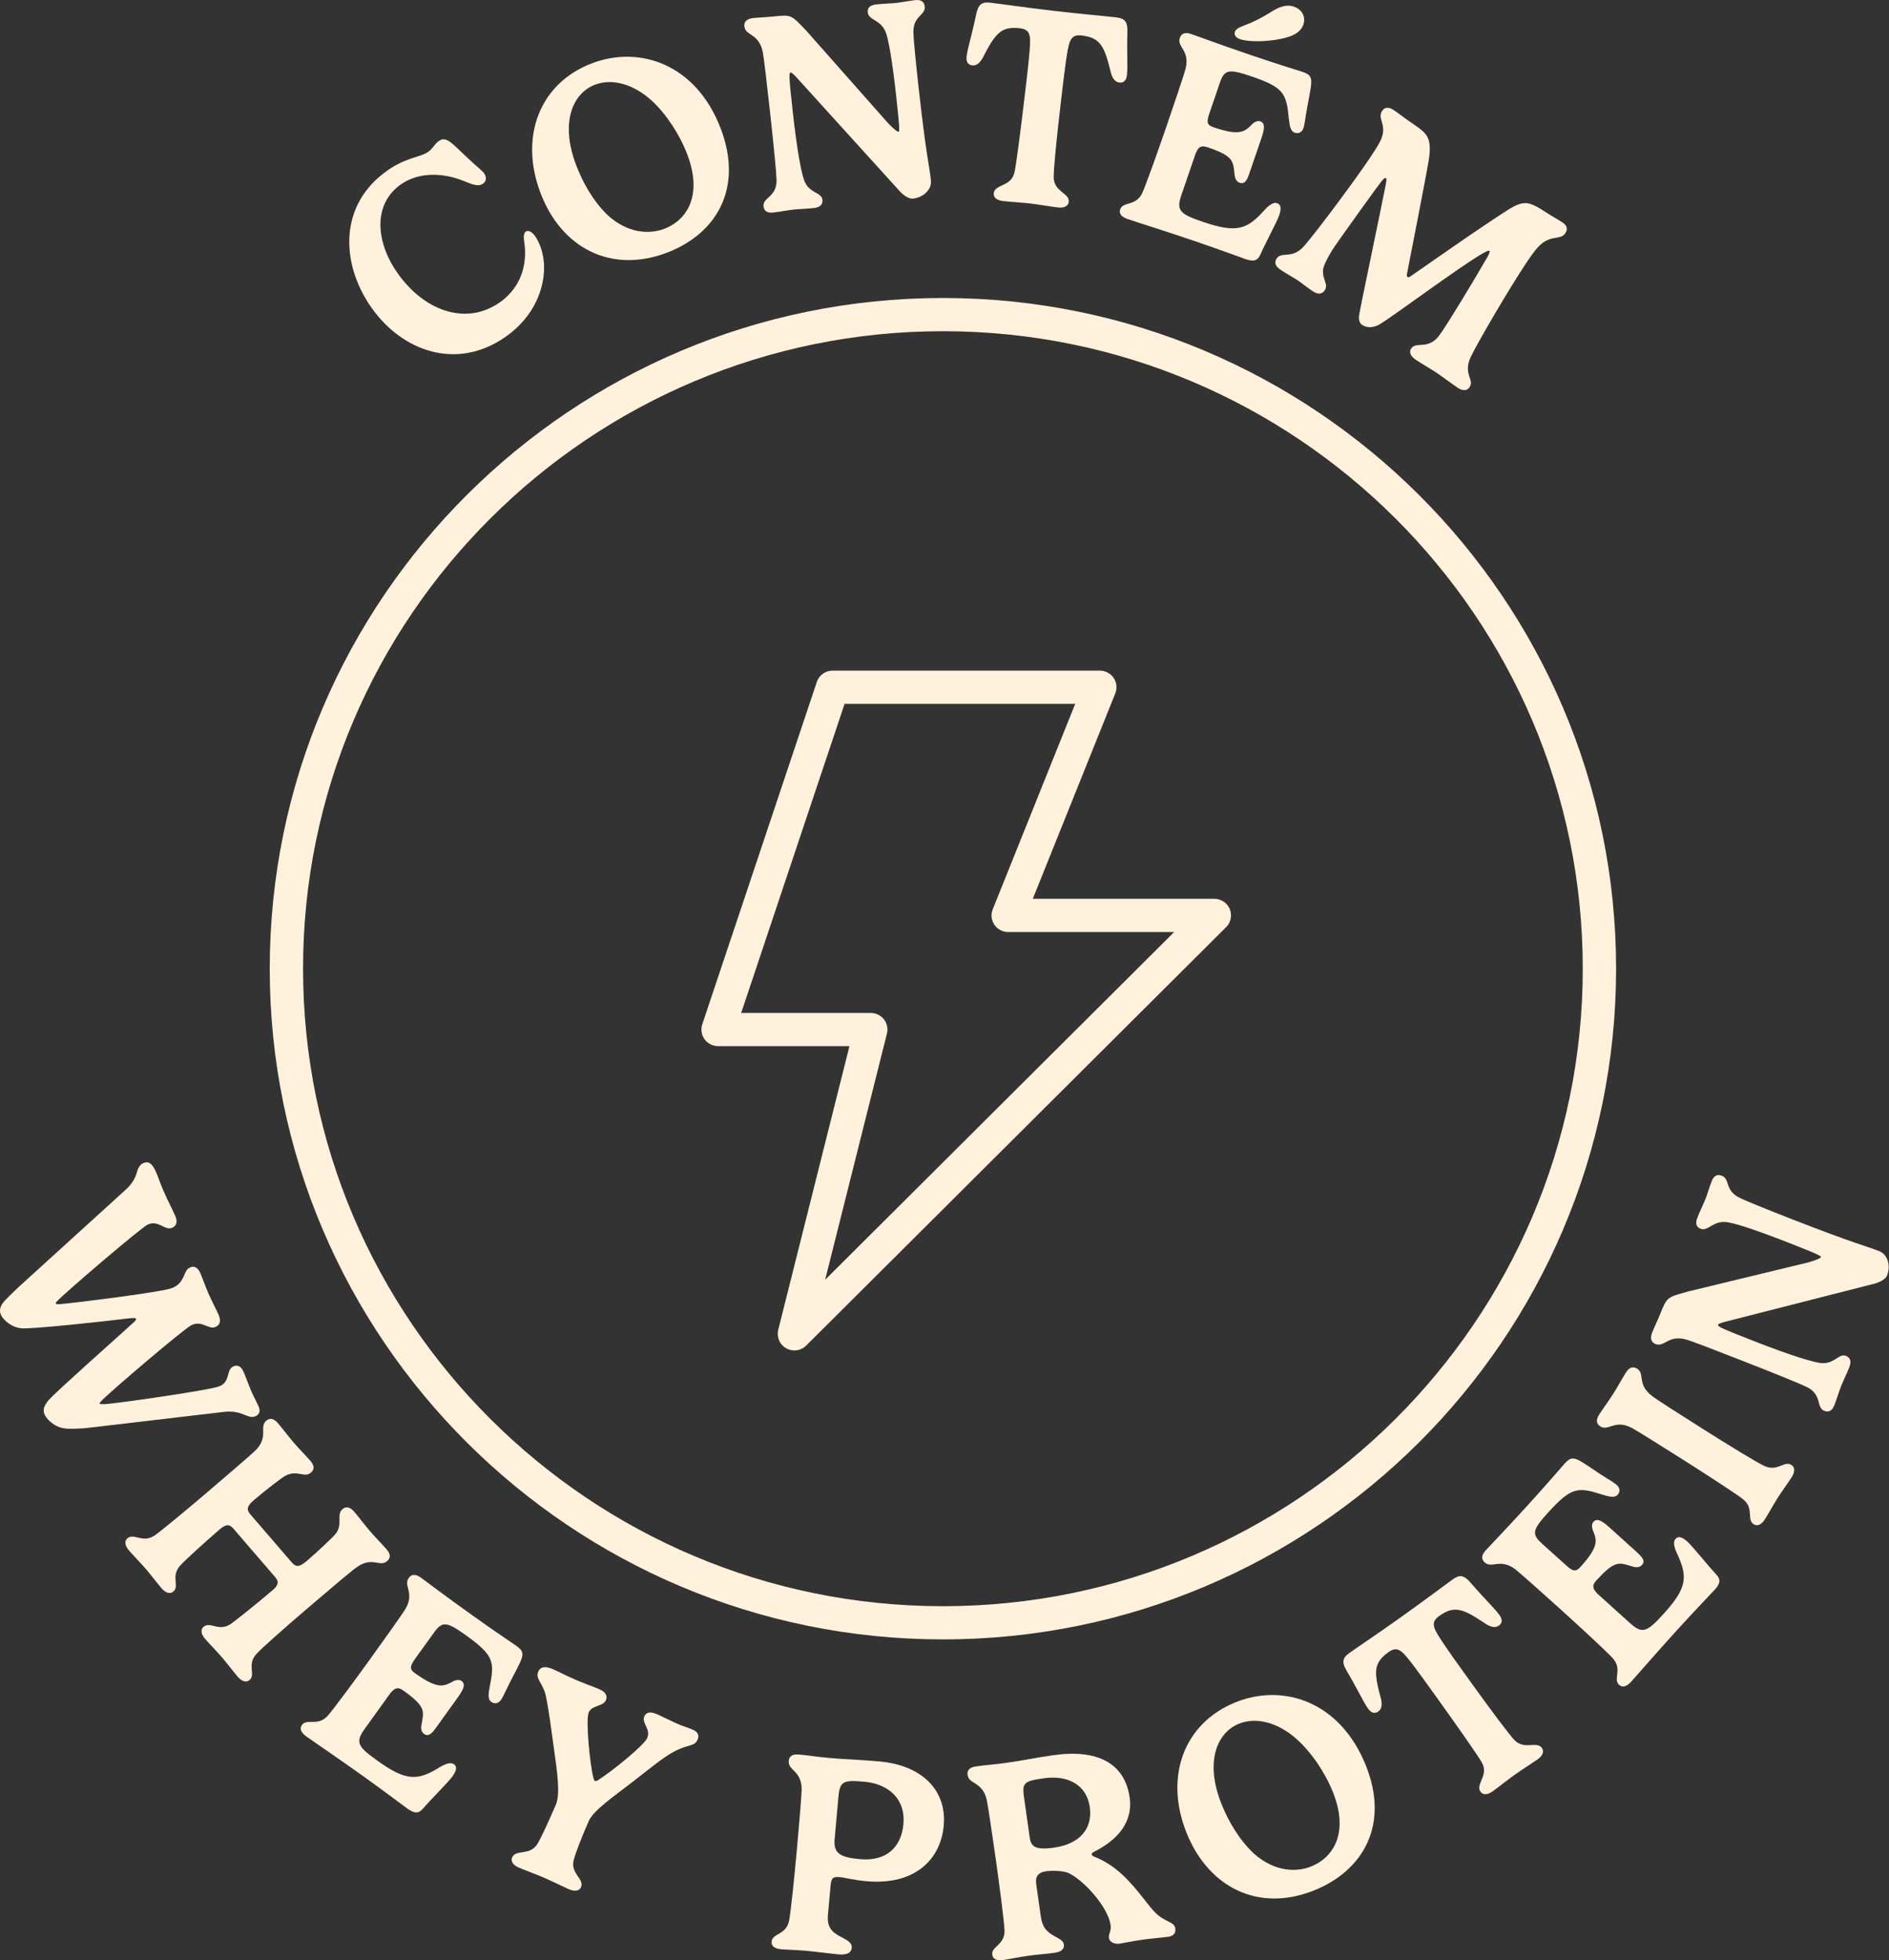
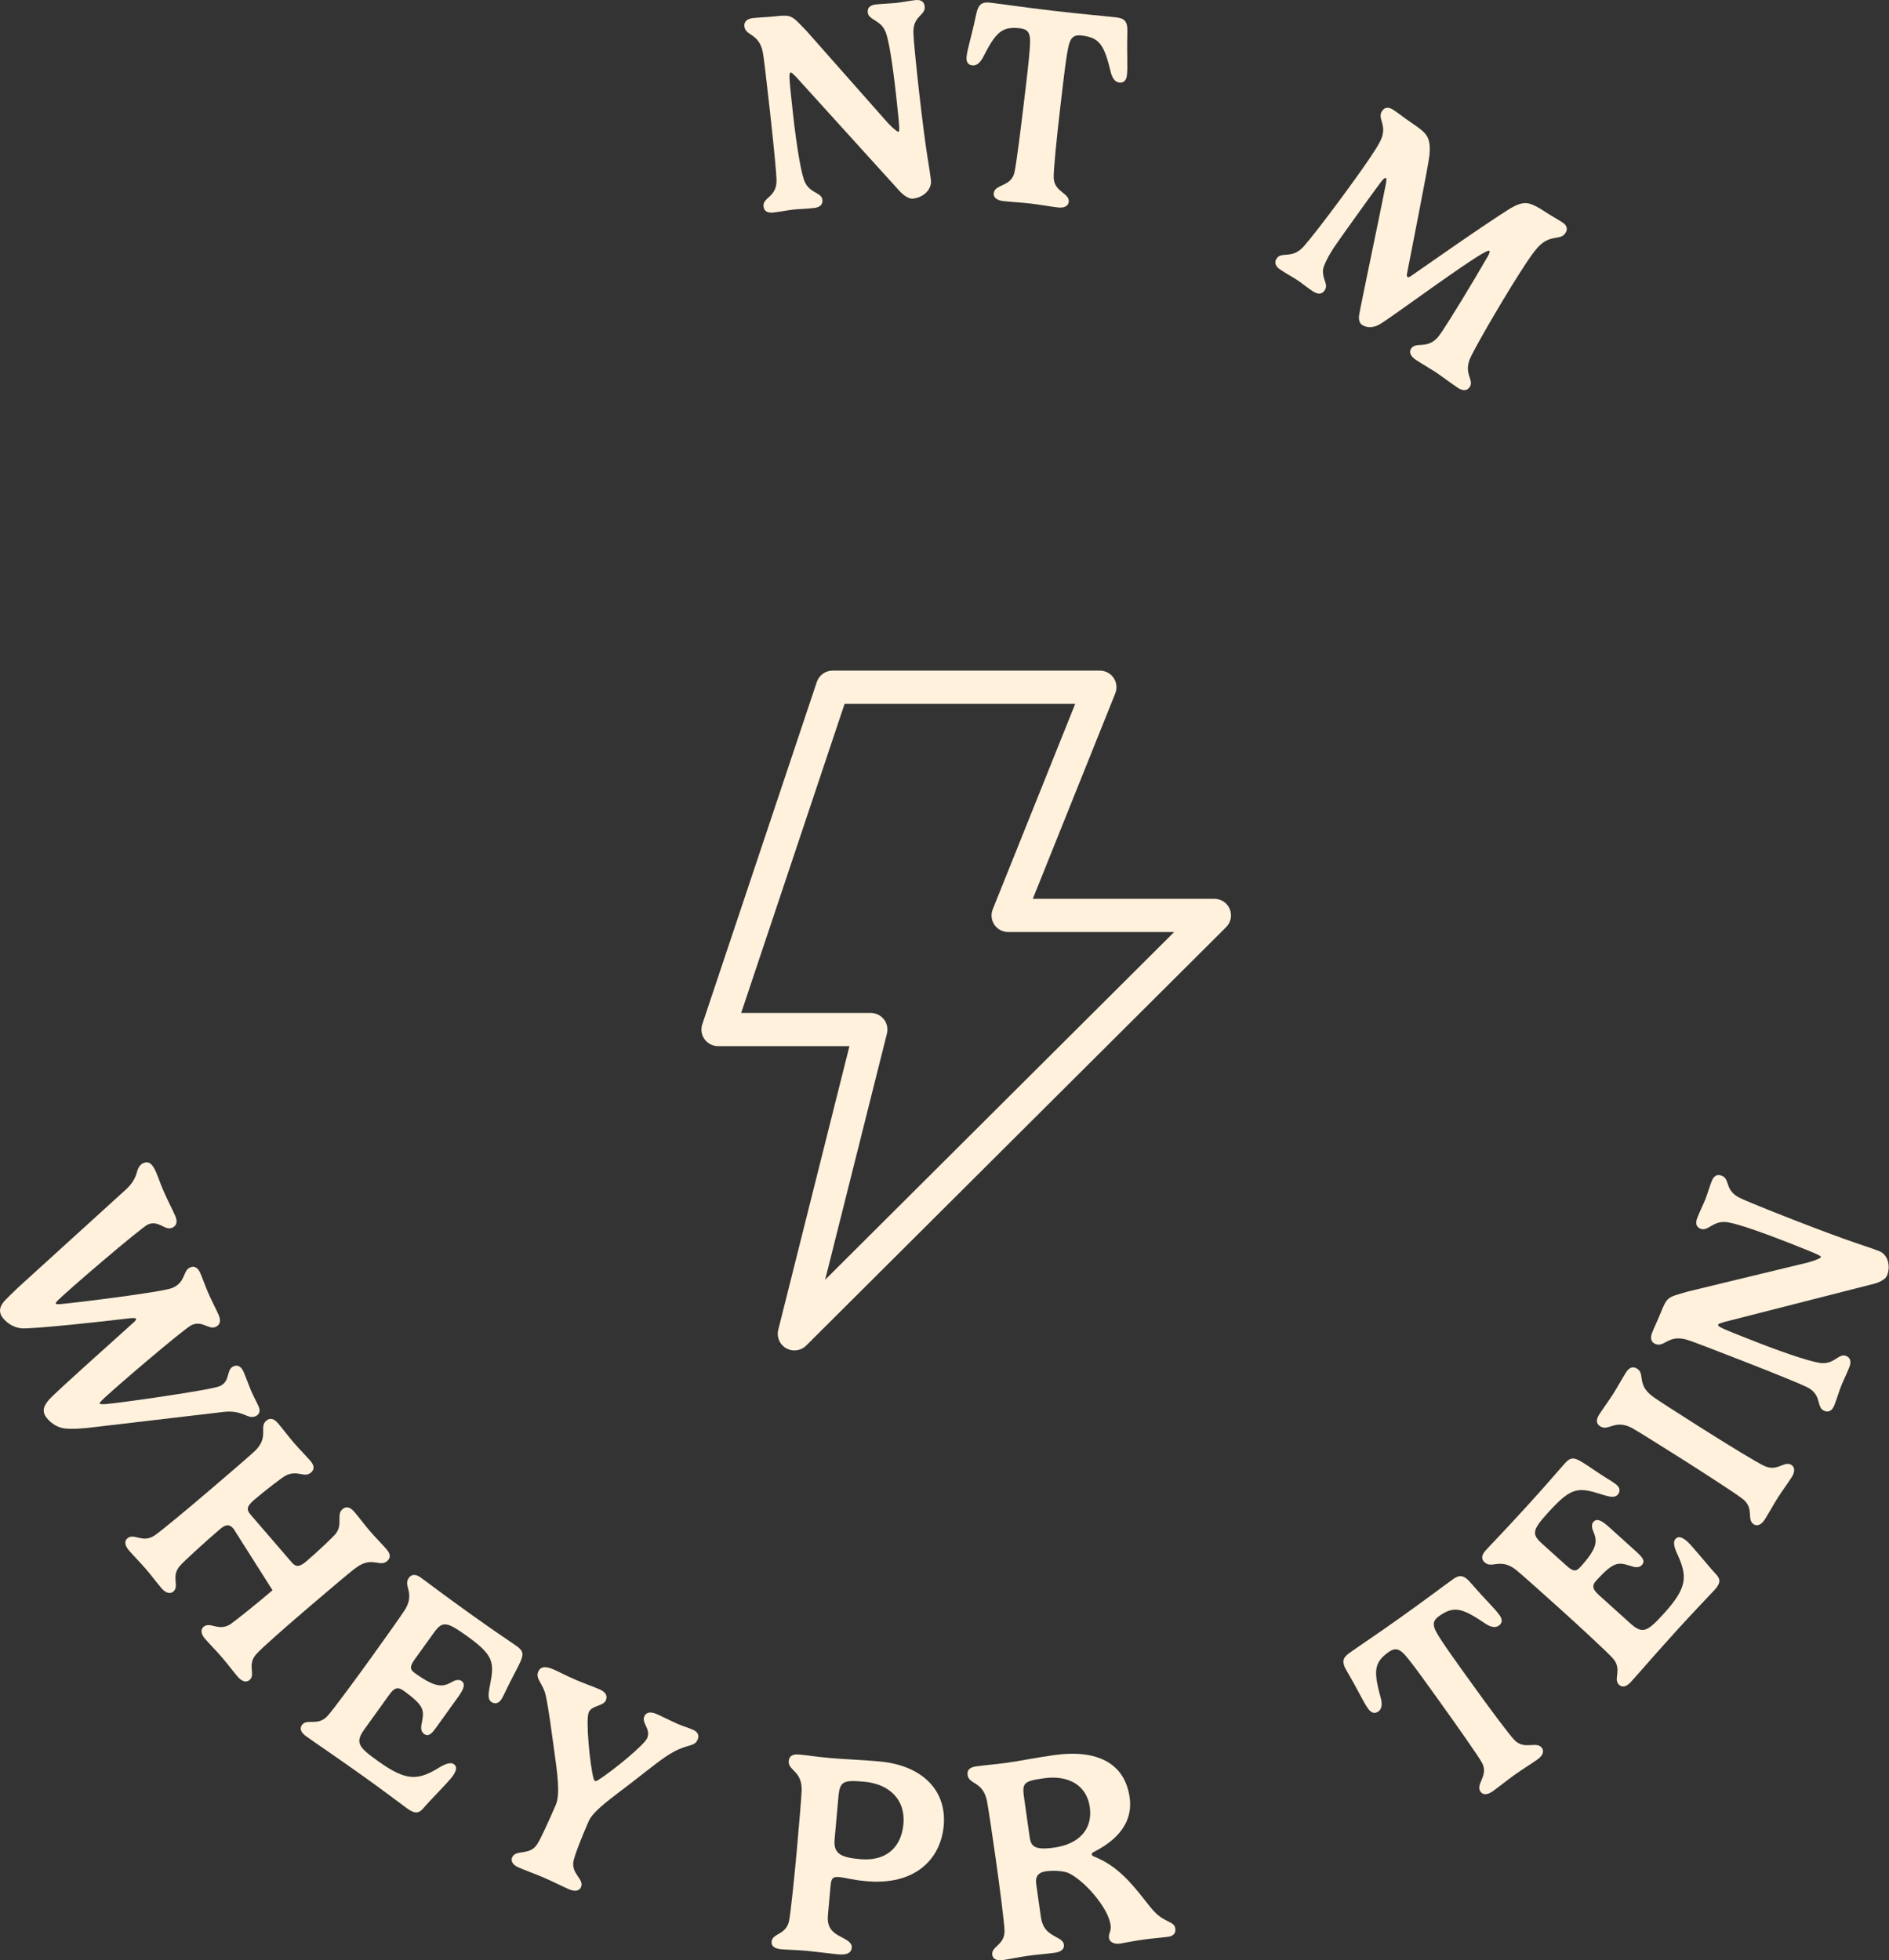
<svg xmlns="http://www.w3.org/2000/svg" width="106" height="110" viewBox="0 0 106 110" fill="none">
  <rect x="0" y="0" width="106" height="110" fill="#333333" stroke="none" />
-   <path d="M21.754 9.555C22.803 8.826 23.586 8.827 24.015 8.53C24.291 8.338 24.392 8.073 24.622 7.913C25.044 7.62 25.365 8.05 26.088 8.719C26.807 9.41 27.047 9.556 27.167 9.727C27.336 9.97 27.274 10.188 27.104 10.308C26.787 10.528 26.381 10.283 25.866 10.095C24.654 9.65 23.407 9.717 22.51 10.338C20.915 11.447 21.074 13.563 22.301 15.316C23.791 17.443 26.139 18.291 28.024 16.981C29.408 16.019 29.58 14.572 29.412 13.548C29.384 13.313 29.372 13.086 29.505 12.995C29.67 12.88 29.896 13.064 30.026 13.249C30.283 13.617 30.48 14.163 30.524 14.786C30.598 16.053 30.056 17.728 28.349 18.915C25.635 20.802 22.576 19.736 20.833 17.247C19.113 14.791 18.989 11.481 21.757 9.556L21.754 9.555Z" fill="#FFF1DC" />
-   <path d="M33.212 3.553C35.937 2.518 39.075 3.639 40.438 7.2C41.738 10.596 40.172 13.135 37.425 14.18C34.271 15.377 31.508 13.908 30.337 10.849C29.112 7.648 30.307 4.658 33.212 3.554V3.553ZM32.339 9.29C32.697 10.225 33.271 11.276 34.1 12.074C35.212 13.091 36.426 13.162 37.266 12.842C38.617 12.329 39.419 10.893 38.563 8.657C38.131 7.528 37.375 6.384 36.568 5.645C35.565 4.733 34.372 4.379 33.388 4.753C32.165 5.217 31.399 6.837 32.339 9.29Z" fill="#FFF1DC" />
  <path d="M43.47 0.918C43.878 0.872 44.151 0.859 44.336 0.927C44.589 1.02 44.774 1.233 45.25 1.728L49.837 6.917C50.166 7.26 50.368 7.399 50.407 7.394C50.479 7.387 50.507 7.351 50.284 5.346C50.085 3.554 49.851 2.025 49.644 1.686C49.37 1.12 48.738 1.11 48.694 0.703C48.665 0.441 48.809 0.288 49.169 0.248C49.56 0.205 50.028 0.194 50.292 0.165C50.611 0.129 51.006 0.046 51.365 0.006C51.717 -0.033 51.864 0.128 51.889 0.359C51.948 0.885 51.218 0.869 51.255 1.855C51.26 2.193 51.41 3.683 51.567 5.1C52 8.919 52.138 9.218 52.239 10.125C52.293 10.611 51.844 11.079 51.229 11.147C51.037 11.168 50.778 11.02 50.534 10.781L44.664 4.307C44.519 4.162 44.427 4.068 44.379 4.073C44.259 4.085 44.259 4.223 44.503 6.428C44.713 8.321 44.989 9.927 45.188 10.26C45.479 10.848 46.106 10.804 46.15 11.21C46.179 11.472 46.02 11.635 45.668 11.674C45.244 11.721 44.801 11.73 44.53 11.76C44.202 11.796 43.792 11.881 43.384 11.927C43.032 11.966 42.87 11.814 42.845 11.583C42.788 11.066 43.604 11.072 43.575 10.085C43.566 9.715 43.428 8.256 43.209 6.283C43.004 4.436 42.856 3.18 42.804 2.927C42.586 1.848 41.831 2.028 41.77 1.478C41.741 1.216 41.917 1.052 42.252 1.014C42.516 0.985 43.112 0.959 43.471 0.919L43.47 0.918Z" fill="#FFF1DC" />
  <path d="M62.638 0.976C63.094 1.029 63.285 1.188 63.261 1.807C63.227 3.263 63.294 3.722 63.235 4.232C63.193 4.581 62.99 4.654 62.816 4.634C62.568 4.605 62.438 4.397 62.35 4.128C61.969 2.551 61.737 2.114 60.691 1.991C60.396 1.957 60.21 2.024 60.097 2.22C59.985 2.416 59.897 2.608 59.624 4.938L59.504 5.956C59.3 7.69 59.115 9.531 59.128 9.969C59.153 10.786 60.03 10.824 59.971 11.334C59.947 11.533 59.759 11.688 59.361 11.641C58.977 11.597 58.287 11.476 57.84 11.423C57.377 11.369 56.661 11.326 56.286 11.282C55.879 11.234 55.741 11.041 55.764 10.841C55.823 10.332 56.711 10.492 56.917 9.71C57.018 9.334 57.303 7.046 57.46 5.718L57.581 4.7C57.855 2.37 57.822 2.164 57.759 1.947C57.696 1.73 57.53 1.622 57.235 1.588C56.189 1.465 55.862 1.839 55.126 3.284C54.976 3.525 54.801 3.698 54.554 3.669C54.379 3.649 54.199 3.53 54.239 3.181C54.299 2.671 54.471 2.24 54.776 0.817C54.896 0.21 55.119 0.099 55.575 0.152C56.421 0.25 57.311 0.396 59.099 0.604C60.895 0.814 61.794 0.879 62.64 0.977L62.638 0.976Z" fill="#FFF1DC" />
-   <path d="M70.092 9.775C69.959 10.162 69.821 10.343 69.57 10.259C69.312 10.17 69.28 9.889 69.264 9.663C69.187 8.995 69.149 8.736 67.748 8.259C67.368 8.131 67.209 8.271 67.053 8.726L66.29 10.955C65.989 11.834 66.231 12.018 67.524 12.457C69.411 13.099 69.997 12.875 70.984 11.755C71.222 11.505 71.46 11.332 71.658 11.4C71.863 11.47 71.926 11.66 71.777 12.093C71.66 12.433 70.974 13.716 70.743 14.246C70.584 14.632 70.358 14.699 69.894 14.541C69.492 14.404 68.5 14.025 67.024 13.523C65.259 12.923 64.044 12.552 63.275 12.291C62.888 12.158 62.787 11.955 62.858 11.751C63.013 11.296 63.713 11.584 64.077 10.87C64.258 10.517 65.03 8.334 65.469 7.053C65.778 6.151 66.448 4.171 66.524 3.874C66.794 2.815 66.026 2.647 66.206 2.125C66.276 1.92 66.445 1.774 66.841 1.909C67.419 2.106 68.151 2.397 70.221 3.101C71.933 3.683 72.691 3.898 73.094 4.036C73.527 4.184 73.648 4.326 73.549 4.935C73.504 5.267 73.355 5.952 73.268 6.523C73.233 6.8 73.175 7.092 73.144 7.183C73.053 7.448 72.844 7.512 72.654 7.448C72.381 7.355 72.363 6.96 72.32 6.641C72.187 5.242 72.033 4.901 70.215 4.283C68.945 3.852 68.708 3.898 68.451 4.648L67.864 6.361C67.69 6.869 67.74 7.02 68.089 7.14C69.641 7.668 69.861 7.37 70.312 6.923C70.44 6.822 70.588 6.763 70.71 6.805C70.96 6.891 70.997 7.131 70.797 7.714L70.091 9.775H70.092ZM71.25 0.717C71.687 0.435 72.137 0.214 72.6 0.371C73.08 0.534 73.282 0.959 73.139 1.376C72.966 1.884 72.41 2.067 71.906 2.175C71.091 2.347 70.074 2.365 69.588 2.199C69.398 2.135 69.226 1.991 69.29 1.802C69.34 1.658 69.445 1.575 69.789 1.439C70.311 1.252 70.82 0.985 71.25 0.717Z" fill="#FFF1DC" />
  <path d="M80.41 16.105C78.958 17.131 77.796 17.984 77.391 18.215C77.083 18.385 76.719 18.423 76.426 18.227C76.273 18.125 76.232 17.897 76.266 17.688C76.33 17.249 77.492 11.754 77.759 10.362C77.802 10.14 77.813 10.023 77.773 9.997C77.72 9.961 77.63 10.036 77.515 10.181C77.265 10.495 75.194 13.382 74.885 13.841C74.528 14.374 74.282 14.885 74.242 15.118C74.195 15.722 74.568 15.942 74.332 16.295C74.198 16.494 73.984 16.555 73.663 16.342C73.296 16.097 73.038 15.877 72.83 15.739C72.569 15.566 72.207 15.372 71.826 15.118C71.559 14.94 71.501 14.709 71.635 14.509C71.921 14.082 72.506 14.579 73.18 13.805C74.087 12.754 76.176 9.898 76.855 8.887C77.15 8.448 77.299 8.21 77.408 8.004C77.94 7.039 77.245 6.692 77.553 6.231C77.682 6.038 77.88 5.959 78.207 6.177C78.415 6.314 78.867 6.664 79.147 6.851C79.815 7.296 80.009 7.483 80.124 7.742C80.256 8.022 80.242 8.446 80.21 8.724C80.178 9.174 79.143 14.349 78.952 15.368C78.938 15.446 78.94 15.514 78.981 15.541C79.007 15.558 79.061 15.565 79.148 15.508C79.424 15.326 83.136 12.704 84.738 11.7C85.101 11.489 85.371 11.389 85.628 11.397C85.891 11.408 86.216 11.557 86.804 11.948C86.991 12.073 87.474 12.347 87.688 12.489C87.969 12.676 87.966 12.895 87.836 13.088C87.549 13.515 86.995 13.116 86.286 13.886C86.101 14.09 85.857 14.438 85.706 14.664C84.653 16.234 82.933 19.201 82.551 19.987C82.06 20.979 82.755 21.298 82.469 21.723C82.335 21.922 82.105 21.963 81.805 21.762C81.438 21.517 80.866 21.088 80.619 20.923C80.218 20.656 79.821 20.44 79.454 20.195C79.147 19.991 79.054 19.755 79.183 19.562C79.452 19.162 80.013 19.594 80.617 18.996C80.699 18.916 80.818 18.753 80.952 18.554C81.353 17.955 82.535 16.036 83.485 14.388C83.597 14.192 83.606 14.092 83.579 14.075C83.479 14.008 82.8 14.413 80.41 16.105Z" fill="#FFF1DC" />
  <path d="M1.17 74.535C0.52 74.452 0.131 73.965 0.054 73.788C-0.078 73.488 0.044 73.225 0.294 72.959C0.329 72.917 0.72 72.528 1.049 72.219L7.063 66.751C7.339 66.5 7.567 66.2 7.682 65.782C7.722 65.616 7.822 65.363 8.036 65.27C8.353 65.132 8.553 65.308 8.755 65.769C8.885 66.063 8.967 66.351 9.195 66.872C9.43 67.408 9.689 67.898 9.833 68.228C9.984 68.572 9.897 68.794 9.662 68.897C9.249 69.077 8.904 68.449 8.3 68.712C7.931 68.873 3.652 72.536 3.21 73.009C3.161 73.057 3.118 73.119 3.13 73.148C3.153 73.199 3.323 73.187 3.424 73.177C4.017 73.129 9.124 72.513 9.684 72.268C10.434 71.942 10.244 71.307 10.671 71.122C10.87 71.035 11.086 71.089 11.235 71.427C11.347 71.684 11.567 72.287 11.686 72.559C11.908 73.064 12.119 73.445 12.261 73.768C12.399 74.084 12.379 74.337 12.099 74.46C11.702 74.632 11.366 74.089 10.762 74.351C10.357 74.528 6.116 78.157 5.697 78.602C5.621 78.688 5.581 78.74 5.592 78.762C5.608 78.799 5.73 78.798 5.903 78.793C6.628 78.747 11.836 78 12.322 77.788C12.955 77.513 12.669 76.86 13.103 76.671C13.302 76.585 13.516 76.632 13.673 76.991C13.779 77.234 13.996 77.829 14.119 78.108C14.231 78.365 14.402 78.674 14.512 78.924C14.625 79.181 14.554 79.378 14.34 79.471C13.883 79.669 13.632 79.098 12.542 79.232L5.26 80.087C4.68 80.165 3.986 80.204 3.633 80.157C2.982 80.074 2.583 79.566 2.504 79.382C2.374 79.088 2.496 78.843 2.744 78.552C3.184 78.055 6.659 74.977 7.516 74.192C7.611 74.108 7.65 74.037 7.634 74C7.617 73.964 7.482 73.954 7.272 73.975C5.975 74.138 1.714 74.603 1.167 74.537L1.17 74.535Z" fill="#FFF1DC" />
-   <path d="M21.721 87.603C21.301 87.963 20.883 87.307 19.989 87.966C19.742 88.135 18.542 89.151 17.408 90.12C16.077 91.258 14.665 92.495 14.378 92.826C13.841 93.433 14.37 93.961 14 94.279C13.846 94.409 13.597 94.39 13.341 94.092C13.089 93.801 12.754 93.349 12.466 93.015C12.158 92.657 11.755 92.251 11.509 91.966C11.242 91.655 11.271 91.419 11.424 91.289C11.797 90.972 12.252 91.573 12.93 91.143C13.14 91.006 14.469 89.942 15.293 89.238C15.616 88.962 15.672 88.768 15.442 88.5L13.107 85.79C12.898 85.546 12.707 85.498 12.341 85.811C11.493 86.536 10.291 87.638 10.103 87.861C9.566 88.468 10.095 88.996 9.724 89.314C9.571 89.444 9.321 89.425 9.066 89.127C8.814 88.836 8.478 88.384 8.191 88.05C7.882 87.692 7.486 87.292 7.234 87.001C6.967 86.69 6.996 86.454 7.149 86.324C7.521 86.007 7.977 86.608 8.654 86.177C8.99 85.964 10.775 84.47 11.793 83.598C12.512 82.983 14.111 81.617 14.332 81.395C15.105 80.619 14.524 80.08 14.939 79.726C15.104 79.585 15.324 79.545 15.595 79.861C15.847 80.152 16.187 80.61 16.486 80.957C16.785 81.304 17.181 81.703 17.422 81.983C17.679 82.28 17.617 82.491 17.446 82.637C17.08 82.95 16.705 82.478 16.054 82.792C15.878 82.858 14.816 83.692 14.249 84.177C13.846 84.522 13.82 84.712 14.055 84.986L16.365 87.667C16.59 87.928 16.781 87.966 17.201 87.605C17.818 87.078 18.776 86.174 18.855 86.043C19.242 85.522 18.868 84.987 19.215 84.691C19.379 84.549 19.599 84.51 19.872 84.826C20.124 85.117 20.464 85.575 20.763 85.922C21.062 86.268 21.458 86.668 21.699 86.948C21.956 87.245 21.894 87.457 21.723 87.602L21.721 87.603Z" fill="#FFF1DC" />
+   <path d="M21.721 87.603C21.301 87.963 20.883 87.307 19.989 87.966C19.742 88.135 18.542 89.151 17.408 90.12C16.077 91.258 14.665 92.495 14.378 92.826C13.841 93.433 14.37 93.961 14 94.279C13.846 94.409 13.597 94.39 13.341 94.092C13.089 93.801 12.754 93.349 12.466 93.015C12.158 92.657 11.755 92.251 11.509 91.966C11.242 91.655 11.271 91.419 11.424 91.289C11.797 90.972 12.252 91.573 12.93 91.143C13.14 91.006 14.469 89.942 15.293 89.238L13.107 85.79C12.898 85.546 12.707 85.498 12.341 85.811C11.493 86.536 10.291 87.638 10.103 87.861C9.566 88.468 10.095 88.996 9.724 89.314C9.571 89.444 9.321 89.425 9.066 89.127C8.814 88.836 8.478 88.384 8.191 88.05C7.882 87.692 7.486 87.292 7.234 87.001C6.967 86.69 6.996 86.454 7.149 86.324C7.521 86.007 7.977 86.608 8.654 86.177C8.99 85.964 10.775 84.47 11.793 83.598C12.512 82.983 14.111 81.617 14.332 81.395C15.105 80.619 14.524 80.08 14.939 79.726C15.104 79.585 15.324 79.545 15.595 79.861C15.847 80.152 16.187 80.61 16.486 80.957C16.785 81.304 17.181 81.703 17.422 81.983C17.679 82.28 17.617 82.491 17.446 82.637C17.08 82.95 16.705 82.478 16.054 82.792C15.878 82.858 14.816 83.692 14.249 84.177C13.846 84.522 13.82 84.712 14.055 84.986L16.365 87.667C16.59 87.928 16.781 87.966 17.201 87.605C17.818 87.078 18.776 86.174 18.855 86.043C19.242 85.522 18.868 84.987 19.215 84.691C19.379 84.549 19.599 84.51 19.872 84.826C20.124 85.117 20.464 85.575 20.763 85.922C21.062 86.268 21.458 86.668 21.699 86.948C21.956 87.245 21.894 87.457 21.723 87.602L21.721 87.603Z" fill="#FFF1DC" />
  <path d="M24.437 96.992C24.198 97.323 24.013 97.457 23.798 97.303C23.576 97.144 23.627 96.867 23.677 96.646C23.798 95.984 23.836 95.725 22.634 94.866C22.308 94.633 22.115 94.722 21.834 95.112L20.458 97.026C19.915 97.78 20.093 98.027 21.203 98.819C22.824 99.976 23.45 99.931 24.719 99.142C25.02 98.972 25.298 98.875 25.468 98.996C25.644 99.122 25.649 99.323 25.382 99.694C25.171 99.986 24.143 101.015 23.766 101.457C23.503 101.781 23.267 101.78 22.868 101.496C22.521 101.249 21.683 100.6 20.416 99.695C18.901 98.612 17.845 97.907 17.185 97.437C16.852 97.198 16.815 96.975 16.942 96.8C17.223 96.409 17.809 96.887 18.364 96.308C18.639 96.022 20.012 94.154 20.803 93.055C21.36 92.28 22.577 90.576 22.734 90.315C23.299 89.379 22.614 88.996 22.937 88.547C23.063 88.372 23.267 88.281 23.607 88.523C24.103 88.878 24.719 89.367 26.497 90.638C27.967 91.687 28.63 92.112 28.977 92.359C29.349 92.626 29.424 92.797 29.153 93.352C29.014 93.656 28.672 94.269 28.424 94.793C28.31 95.046 28.169 95.311 28.114 95.389C27.95 95.618 27.731 95.619 27.568 95.502C27.333 95.334 27.431 94.951 27.482 94.631C27.761 93.254 27.711 92.883 26.15 91.768C25.059 90.988 24.818 90.964 24.355 91.609L23.296 93.08C22.982 93.516 22.986 93.676 23.286 93.891C24.619 94.843 24.917 94.621 25.478 94.322C25.628 94.263 25.788 94.248 25.893 94.322C26.108 94.476 26.074 94.717 25.713 95.218L24.44 96.989L24.437 96.992Z" fill="#FFF1DC" />
  <path d="M32.198 104.352C31.985 105.141 32.807 105.428 32.603 105.898C32.524 106.081 32.298 106.177 31.93 106.017C31.583 105.867 30.957 105.553 30.545 105.375C30.117 105.189 29.46 104.95 29.113 104.8C28.737 104.637 28.66 104.411 28.739 104.228C28.944 103.758 29.733 104.16 30.156 103.47C30.361 103.14 30.776 102.228 31.183 101.294C31.445 100.691 31.292 99.595 31.056 97.922C30.939 97.086 30.804 96.006 30.623 95.133C30.464 94.453 30.029 94.204 30.202 93.808C30.349 93.469 30.679 93.516 31.062 93.681C31.387 93.821 31.703 94.002 32.293 94.257C32.876 94.509 33.268 94.634 33.636 94.794C33.997 94.95 34.104 95.171 33.997 95.413C33.847 95.759 33.212 95.686 33.036 96.089C32.854 96.508 33.107 99.106 33.311 99.806C33.326 99.874 33.357 99.922 33.401 99.941C33.438 99.956 33.501 99.932 33.564 99.889C34.386 99.37 36.147 97.924 36.313 97.541C36.541 97.02 35.99 96.695 36.153 96.32C36.239 96.122 36.438 96.007 36.845 96.183C37.124 96.304 37.728 96.608 38.023 96.737C38.318 96.864 38.615 96.948 38.888 97.067C39.16 97.184 39.248 97.389 39.148 97.616C38.962 98.042 38.61 97.845 37.736 98.341C37.208 98.627 36.443 99.258 35.452 100.025C34.353 100.878 33.298 101.591 33.032 102.201C32.601 103.193 32.313 103.933 32.2 104.356L32.198 104.352Z" fill="#FFF1DC" />
  <path d="M46.46 107.455C46.401 108.109 46.648 108.421 47.188 108.686C47.511 108.86 47.822 109.008 47.795 109.296C47.767 109.607 47.491 109.711 47.026 109.669C46.65 109.635 45.693 109.51 45.253 109.47C44.749 109.424 44.152 109.412 43.832 109.383C43.423 109.346 43.278 109.172 43.298 108.957C43.341 108.478 44.089 108.594 44.273 107.815C44.364 107.429 44.596 105.125 44.717 103.777C44.803 102.827 44.982 100.744 44.985 100.439C44.994 99.347 44.211 99.364 44.26 98.814C44.279 98.599 44.409 98.417 44.825 98.455C45.434 98.509 45.765 98.58 46.574 98.651C47.439 98.728 48.27 98.746 49.326 98.841C51.8 99.061 53.13 100.507 52.957 102.446C52.787 104.328 51.355 105.809 48.617 105.564C47.832 105.494 47.433 105.362 47.087 105.331C46.687 105.296 46.64 105.452 46.603 105.858L46.46 107.454V107.455ZM48.489 99.981C47.335 99.879 47.128 99.948 47.05 100.81L46.833 103.227C46.759 104.04 47.219 104.235 48.275 104.328C49.7 104.455 50.576 103.69 50.695 102.356C50.818 100.993 49.913 100.107 48.487 99.98L48.489 99.981Z" fill="#FFF1DC" />
  <path d="M58.406 107.561C58.486 108.125 58.725 108.373 59.044 108.571C59.33 108.758 59.659 108.84 59.7 109.126C59.733 109.356 59.562 109.526 59.196 109.578C58.822 109.631 58.14 109.687 57.702 109.748C57.2 109.819 56.617 109.941 56.299 109.987C55.893 110.044 55.712 109.909 55.681 109.694C55.614 109.219 56.369 109.161 56.369 108.36C56.369 107.963 56.067 105.668 55.877 104.328C55.743 103.384 55.442 101.316 55.375 101.018C55.134 99.952 54.375 100.148 54.296 99.601C54.266 99.387 54.351 99.181 54.765 99.122C55.37 99.036 55.709 99.029 56.513 98.916C57.373 98.795 58.073 98.64 59.131 98.49C61.582 98.144 63.118 98.947 63.39 100.867C63.528 101.834 63.193 103.014 61.351 103.937C61.299 103.968 61.256 104.008 61.263 104.063C61.27 104.102 61.309 104.154 61.394 104.182C62.624 104.671 63.408 105.557 64.241 106.628C64.639 107.137 64.926 107.502 65.354 107.716C65.707 107.917 65.914 107.945 65.953 108.222C65.996 108.524 65.787 108.65 65.555 108.682C65.236 108.728 64.531 108.786 64.165 108.839C63.545 108.926 63.041 109.038 62.833 109.067C62.507 109.113 62.258 108.962 62.229 108.756C62.191 108.486 62.372 108.395 62.319 108.015C62.18 107.031 60.827 105.507 59.957 105.105C59.508 104.926 58.812 104.991 58.708 105.005C58.215 105.075 58.089 105.336 58.148 105.74L58.407 107.564L58.406 107.561ZM58.577 99.788C57.423 99.951 57.347 100.05 57.469 100.907L57.783 103.112C57.854 103.611 58.072 103.832 59.147 103.68C60.58 103.478 61.325 102.62 61.153 101.406C60.975 100.154 59.93 99.598 58.577 99.788Z" fill="#FFF1DC" />
-   <path d="M69.318 95.529C72.022 94.436 75.186 95.49 76.626 99.025C77.998 102.395 76.488 104.969 73.761 106.071C70.631 107.337 67.836 105.925 66.599 102.89C65.305 99.712 66.435 96.696 69.319 95.531L69.318 95.529ZM68.566 101.289C68.945 102.216 69.541 103.256 70.388 104.037C71.522 105.031 72.738 105.075 73.572 104.738C74.913 104.196 75.684 102.742 74.78 100.524C74.323 99.402 73.543 98.274 72.719 97.553C71.696 96.661 70.496 96.333 69.519 96.728C68.305 97.219 67.573 98.855 68.566 101.289Z" fill="#FFF1DC" />
  <path d="M81.513 88.631C81.885 88.365 82.136 88.354 82.535 88.829C83.492 89.929 83.851 90.225 84.15 90.641C84.355 90.928 84.255 91.118 84.111 91.22C83.908 91.364 83.672 91.297 83.424 91.159C82.078 90.247 81.611 90.076 80.753 90.687C80.511 90.86 80.419 91.034 80.469 91.254C80.518 91.475 80.582 91.676 81.952 93.586L82.551 94.419C83.57 95.841 84.676 97.327 84.981 97.642C85.55 98.231 86.227 97.671 86.525 98.089C86.642 98.252 86.608 98.493 86.281 98.726C85.967 98.949 85.374 99.323 85.009 99.582C84.629 99.853 84.07 100.299 83.763 100.519C83.428 100.756 83.196 100.706 83.078 100.542C82.779 100.125 83.544 99.649 83.169 98.933C82.99 98.587 81.657 96.701 80.877 95.613L80.279 94.779C78.909 92.869 78.747 92.738 78.553 92.621C78.359 92.503 78.164 92.534 77.922 92.705C77.065 93.316 77.074 93.81 77.505 95.376C77.556 95.654 77.544 95.899 77.341 96.043C77.197 96.145 76.984 96.179 76.779 95.893C76.48 95.475 76.316 95.04 75.581 93.781C75.261 93.251 75.351 93.019 75.725 92.754C76.418 92.261 77.174 91.772 78.64 90.728C80.113 89.68 80.822 89.126 81.516 88.633L81.513 88.631Z" fill="#FFF1DC" />
  <path d="M91.9 87.15C92.204 87.425 92.316 87.623 92.138 87.818C91.954 88.02 91.682 87.937 91.468 87.862C90.821 87.667 90.568 87.6 89.574 88.692C89.304 88.989 89.371 89.189 89.729 89.513L91.48 91.093C92.171 91.716 92.437 91.567 93.355 90.558C94.693 89.086 94.718 88.462 94.078 87.115C93.942 86.798 93.876 86.511 94.017 86.358C94.162 86.197 94.362 86.216 94.703 86.523C94.971 86.765 95.88 87.899 96.278 88.322C96.572 88.619 96.544 88.853 96.215 89.215C95.928 89.529 95.187 90.286 94.139 91.437C92.887 92.815 92.064 93.779 91.52 94.379C91.244 94.682 91.017 94.693 90.857 94.548C90.5 94.225 91.043 93.7 90.528 93.085C90.273 92.78 88.568 91.208 87.561 90.3C86.852 89.66 85.292 88.262 85.049 88.076C84.179 87.41 83.721 88.044 83.311 87.673C83.15 87.528 83.083 87.316 83.363 87.007C83.773 86.556 84.331 86.002 85.8 84.387C87.014 83.051 87.513 82.443 87.799 82.128C88.107 81.79 88.287 81.736 88.809 82.066C89.097 82.239 89.669 82.648 90.163 82.953C90.403 83.094 90.65 83.263 90.722 83.328C90.931 83.516 90.907 83.733 90.772 83.88C90.578 84.093 90.206 83.953 89.894 83.866C88.552 83.434 88.178 83.44 86.888 84.859C85.986 85.85 85.935 86.085 86.525 86.617L87.873 87.832C88.271 88.193 88.432 88.207 88.68 87.934C89.78 86.723 89.594 86.404 89.36 85.814C89.318 85.657 89.322 85.499 89.408 85.404C89.587 85.208 89.823 85.27 90.282 85.684L91.902 87.146L91.9 87.15Z" fill="#FFF1DC" />
  <path d="M91.862 76.801C92.33 77.096 91.83 77.672 92.716 78.345C92.951 78.53 94.278 79.378 95.54 80.175C97.02 81.11 98.621 82.093 99.023 82.27C99.766 82.598 100.114 81.945 100.528 82.207C100.698 82.314 100.752 82.558 100.542 82.89C100.336 83.214 100 83.667 99.763 84.039C99.51 84.438 99.242 84.933 99.035 85.257C98.816 85.602 98.581 85.644 98.411 85.536C97.997 85.275 98.443 84.665 97.83 84.146C97.528 83.889 95.571 82.625 94.437 81.908C93.636 81.403 91.857 80.28 91.579 80.132C90.608 79.624 90.261 80.334 89.799 80.043C89.616 79.927 89.513 79.73 89.737 79.378C89.944 79.054 90.283 78.594 90.529 78.209C90.774 77.823 91.041 77.328 91.239 77.016C91.449 76.685 91.671 76.682 91.861 76.802L91.862 76.801Z" fill="#FFF1DC" />
  <path d="M93.191 73.66C93.341 73.28 93.456 73.032 93.603 72.901C93.803 72.72 94.079 72.656 94.74 72.468L101.486 70.836C101.943 70.704 102.161 70.592 102.175 70.554C102.202 70.487 102.183 70.446 100.298 69.709C98.614 69.052 97.145 68.547 96.748 68.573C96.117 68.55 95.814 69.102 95.432 68.954C95.185 68.858 95.117 68.658 95.249 68.323C95.393 67.957 95.6 67.539 95.697 67.293C95.814 66.995 95.923 66.607 96.055 66.272C96.184 65.944 96.396 65.888 96.612 65.974C97.106 66.167 96.753 66.803 97.647 67.229C97.949 67.382 99.343 67.943 100.675 68.463C104.269 69.858 104.6 69.876 105.453 70.209C105.91 70.386 106.116 71.001 105.891 71.575C105.82 71.754 105.568 71.913 105.242 72.018L96.758 74.183C96.561 74.244 96.435 74.281 96.417 74.326C96.373 74.438 96.494 74.503 98.568 75.312C100.35 76.009 101.903 76.512 102.292 76.492C102.95 76.508 103.202 75.936 103.583 76.084C103.83 76.18 103.9 76.397 103.772 76.725C103.616 77.12 103.417 77.516 103.317 77.77C103.197 78.075 103.082 78.477 102.932 78.858C102.803 79.186 102.593 79.26 102.377 79.174C101.89 78.984 102.276 78.266 101.385 77.832C101.052 77.668 99.691 77.11 97.836 76.385C96.101 75.706 94.914 75.252 94.666 75.181C93.605 74.87 93.414 75.621 92.897 75.42C92.65 75.324 92.586 75.092 92.709 74.779C92.805 74.533 93.059 73.996 93.192 73.66H93.191Z" fill="#FFF1DC" />
-   <path d="M52.911 91.995C32.082 91.995 15.136 75.112 15.136 54.359C15.136 33.605 32.082 16.722 52.911 16.722C73.74 16.722 90.686 33.605 90.686 54.359C90.686 75.112 73.74 91.995 52.911 91.995ZM52.911 18.586C33.113 18.586 17.006 34.634 17.006 54.359C17.006 74.084 33.113 90.132 52.911 90.132C72.709 90.132 88.816 74.084 88.816 54.359C88.816 34.634 72.709 18.586 52.911 18.586Z" fill="#FFF1DC" />
  <path d="M44.578 75.78C44.419 75.78 44.261 75.741 44.117 75.659C43.751 75.454 43.569 75.03 43.671 74.622L47.666 58.704H40.295C39.995 58.704 39.712 58.56 39.536 58.317C39.36 58.074 39.312 57.762 39.408 57.478L45.835 38.268C45.962 37.887 46.32 37.631 46.721 37.631H61.717C62.027 37.631 62.317 37.785 62.49 38.039C62.664 38.295 62.699 38.621 62.584 38.907L57.955 50.437H68.143C68.522 50.437 68.862 50.664 69.007 51.012C69.151 51.36 69.071 51.761 68.804 52.027L45.239 75.507C45.059 75.686 44.82 75.779 44.578 75.779V75.78ZM41.591 56.842H48.864C49.151 56.842 49.423 56.975 49.6 57.201C49.778 57.426 49.841 57.722 49.77 58L46.303 71.813L65.886 52.302H56.574C56.264 52.302 55.974 52.148 55.8 51.894C55.627 51.638 55.591 51.312 55.707 51.026L60.335 39.496H47.394L41.59 56.844L41.591 56.842Z" fill="#FFF1DC" />
</svg>